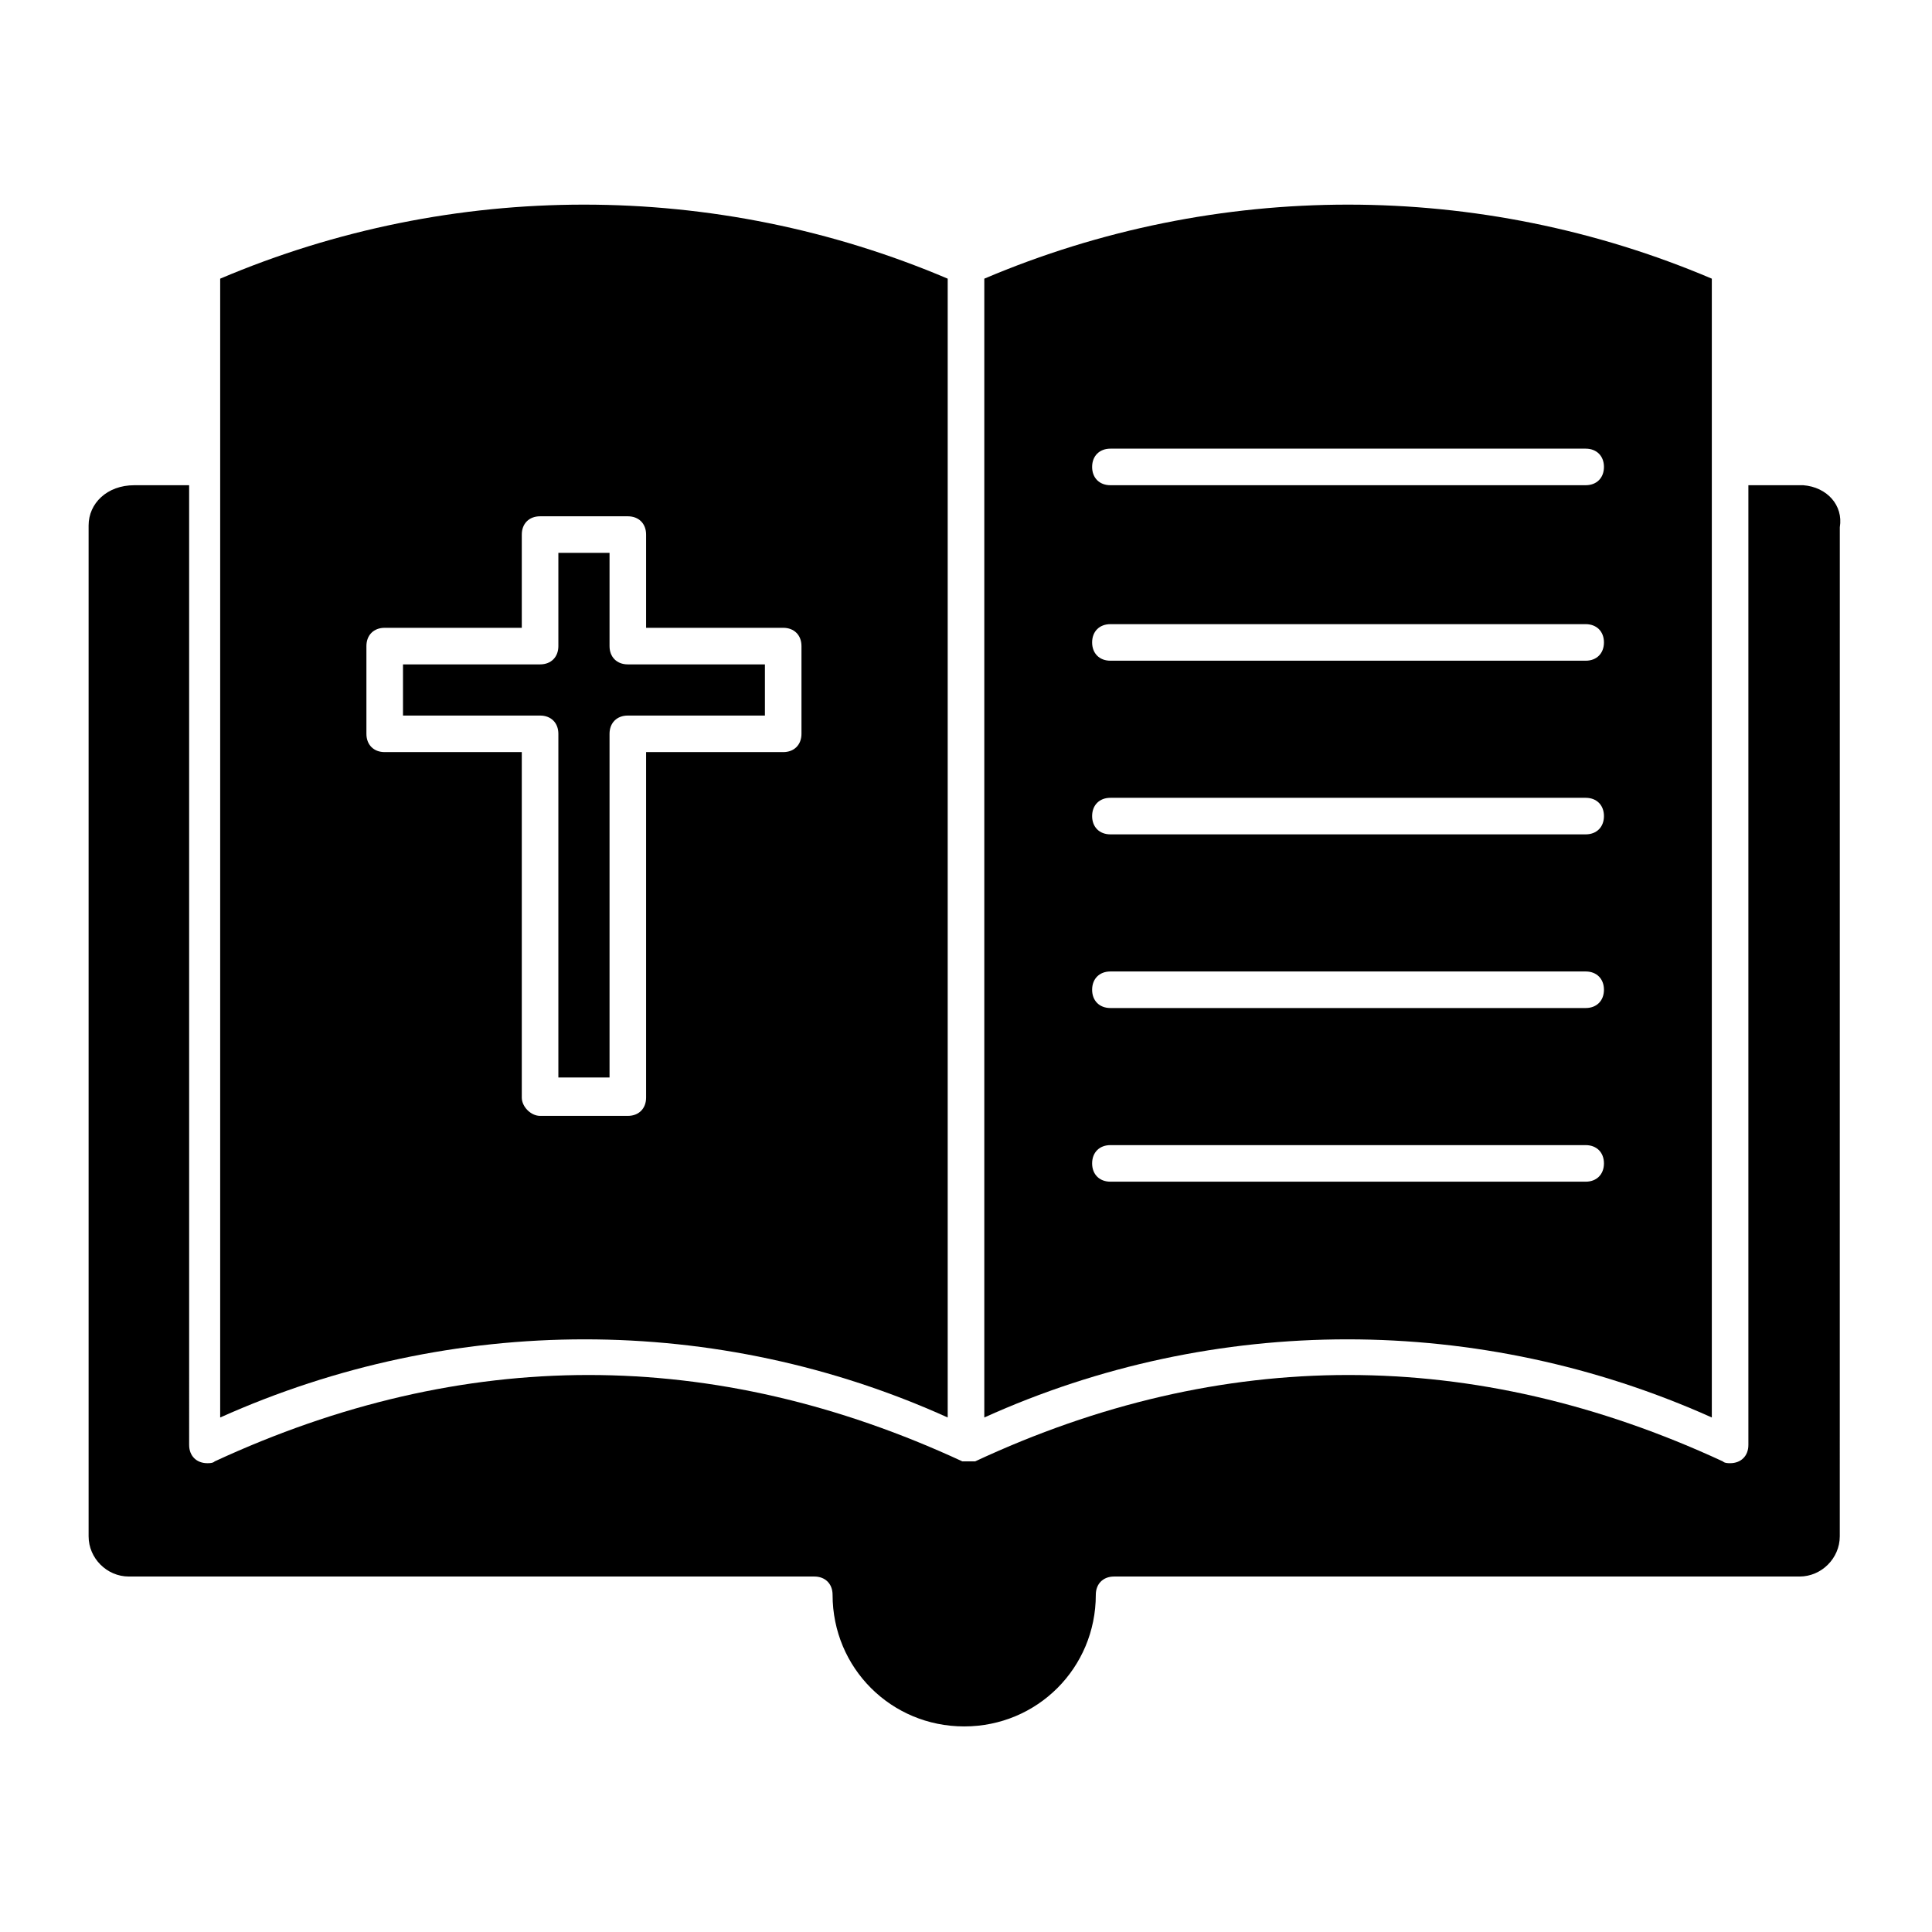
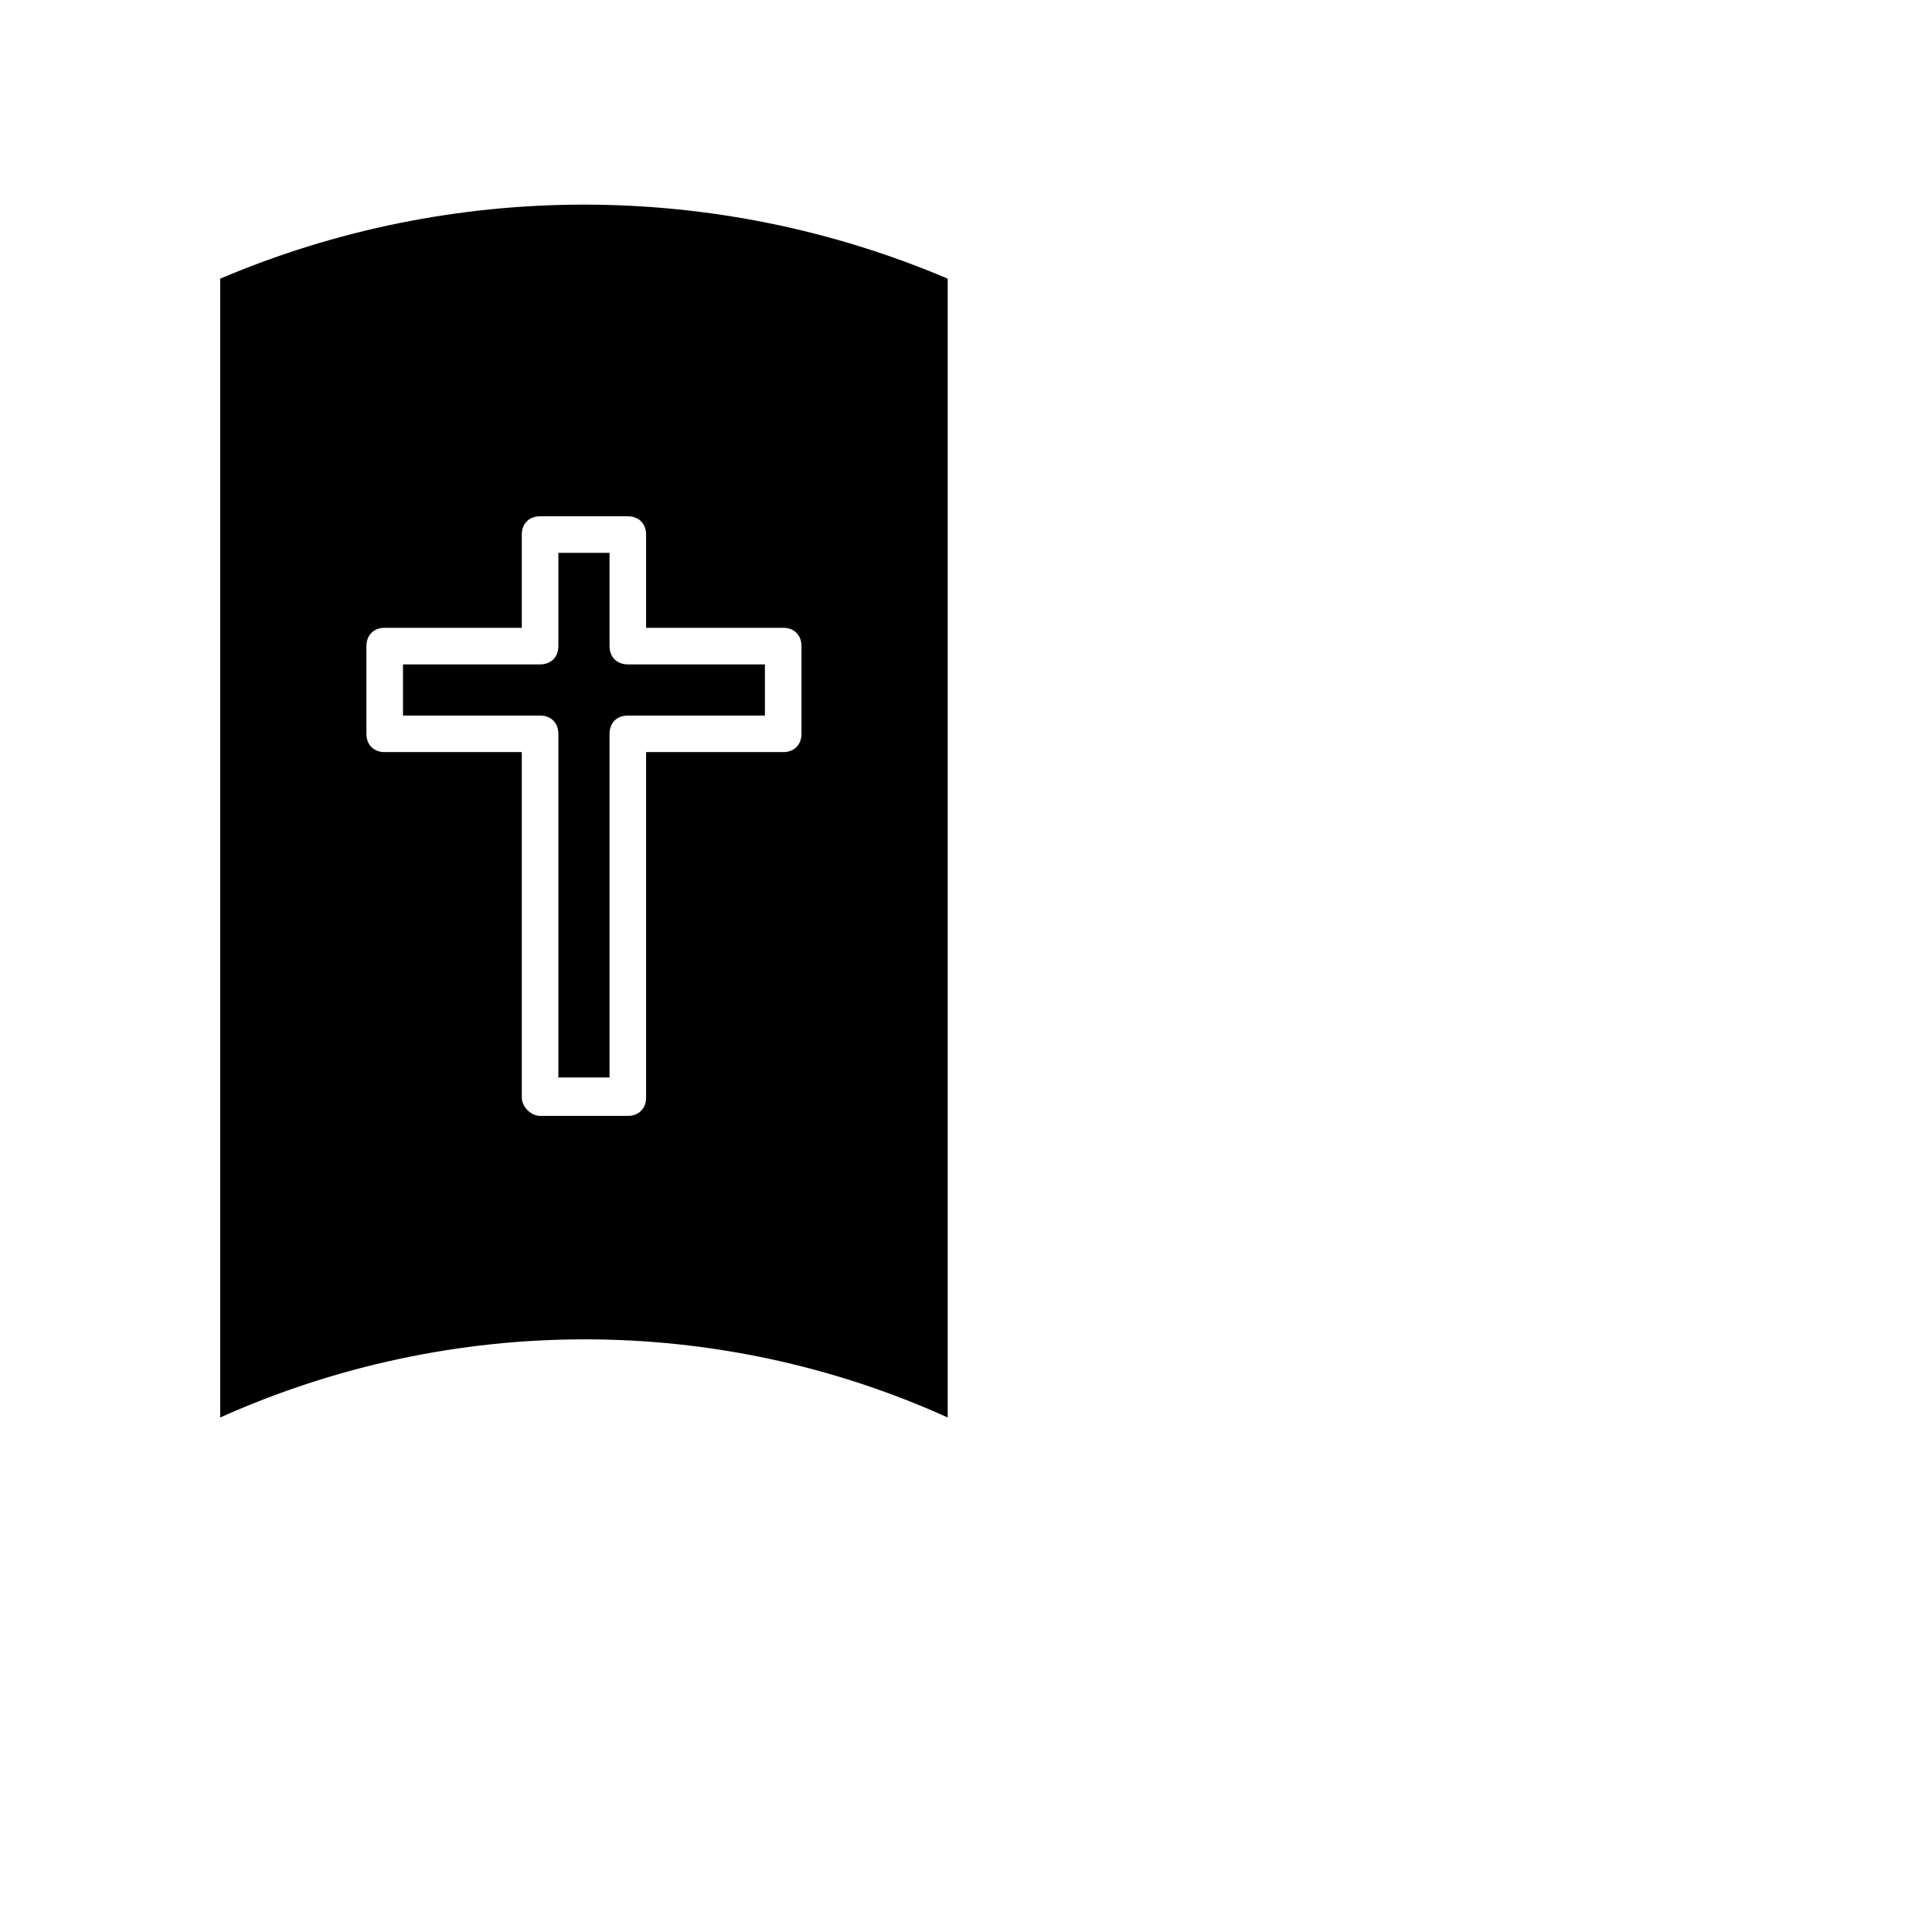
<svg xmlns="http://www.w3.org/2000/svg" fill="#000000" width="800px" height="800px" version="1.1" viewBox="144 144 512 512">
  <g>
    <path d="m395.15 519.65v-301.8c-61.52-26.16-131.28-26.16-192.8 0v301.8c61.523-27.613 131.77-27.613 192.8 0zm-112.87-84.773v-91.559h-36.332c-2.906 0-4.844-1.938-4.844-4.844v-23.254c0-2.906 1.938-4.844 4.844-4.844h36.332v-24.707c0-2.906 1.938-4.844 4.844-4.844h23.254c2.906 0 4.844 1.938 4.844 4.844v24.707h36.332c2.906 0 4.844 1.938 4.844 4.844v23.254c0 2.906-1.938 4.844-4.844 4.844h-36.332v91.559c0 2.906-1.938 4.844-4.844 4.844h-23.254c-2.422 0-4.844-2.422-4.844-4.844z" />
-     <path d="m597.65 519.65v-301.8c-61.523-26.16-131.28-26.16-192.8 0v301.8c61.039-27.613 131.28-27.613 192.8 0zm-159.38-256.75h125.95c2.906 0 4.844 1.938 4.844 4.844s-1.938 4.844-4.844 4.844h-125.95c-2.906 0-4.844-1.938-4.844-4.844 0-2.902 1.938-4.844 4.844-4.844zm0 46.508h125.95c2.906 0 4.844 1.938 4.844 4.844s-1.938 4.844-4.844 4.844h-125.95c-2.906 0-4.844-1.938-4.844-4.844s1.938-4.844 4.844-4.844zm0 46.02h125.95c2.906 0 4.844 1.938 4.844 4.844s-1.938 4.844-4.844 4.844h-125.95c-2.906 0-4.844-1.938-4.844-4.844s1.938-4.844 4.844-4.844zm0 46.023h125.95c2.906 0 4.844 1.938 4.844 4.844s-1.938 4.844-4.844 4.844h-125.95c-2.906 0-4.844-1.938-4.844-4.844s1.938-4.844 4.844-4.844zm-4.844 50.863c0-2.906 1.938-4.844 4.844-4.844h125.95c2.906 0 4.844 1.938 4.844 4.844s-1.938 4.844-4.844 4.844h-125.95c-2.906 0-4.844-1.938-4.844-4.844z" />
    <path d="m346.71 333.63v-13.562h-36.332c-2.906 0-4.844-1.938-4.844-4.844v-24.707h-13.562v24.707c0 2.906-1.938 4.844-4.844 4.844h-36.332v13.562h36.332c2.906 0 4.844 1.938 4.844 4.844v91.074h13.562v-91.074c0-2.906 1.938-4.844 4.844-4.844z" />
-     <path d="m621.87 272.59h-14.531v254.33c0 2.906-1.938 4.844-4.844 4.844-0.484 0-1.453 0-1.938-0.484-65.883-30.52-132.73-30.52-198.13 0h-3.391c-65.883-30.52-132.25-30.52-198.13 0-0.484 0.484-1.453 0.484-1.938 0.484-2.906 0-4.844-1.938-4.844-4.844l-0.004-254.33h-14.531c-7.266 0-12.109 4.844-12.109 10.656v0.484 267.41c0 5.812 4.844 10.656 10.656 10.656h181.66c2.906 0 4.844 1.938 4.844 4.844 0 19.379 15.5 34.879 34.879 34.879 19.379 0 34.879-15.5 34.879-34.879 0-2.906 1.938-4.844 4.844-4.844h181.66c5.812 0 10.656-4.844 10.656-10.656l0.008-267.41c0.969-5.812-3.391-10.656-9.691-11.141z" />
  </g>
</svg>